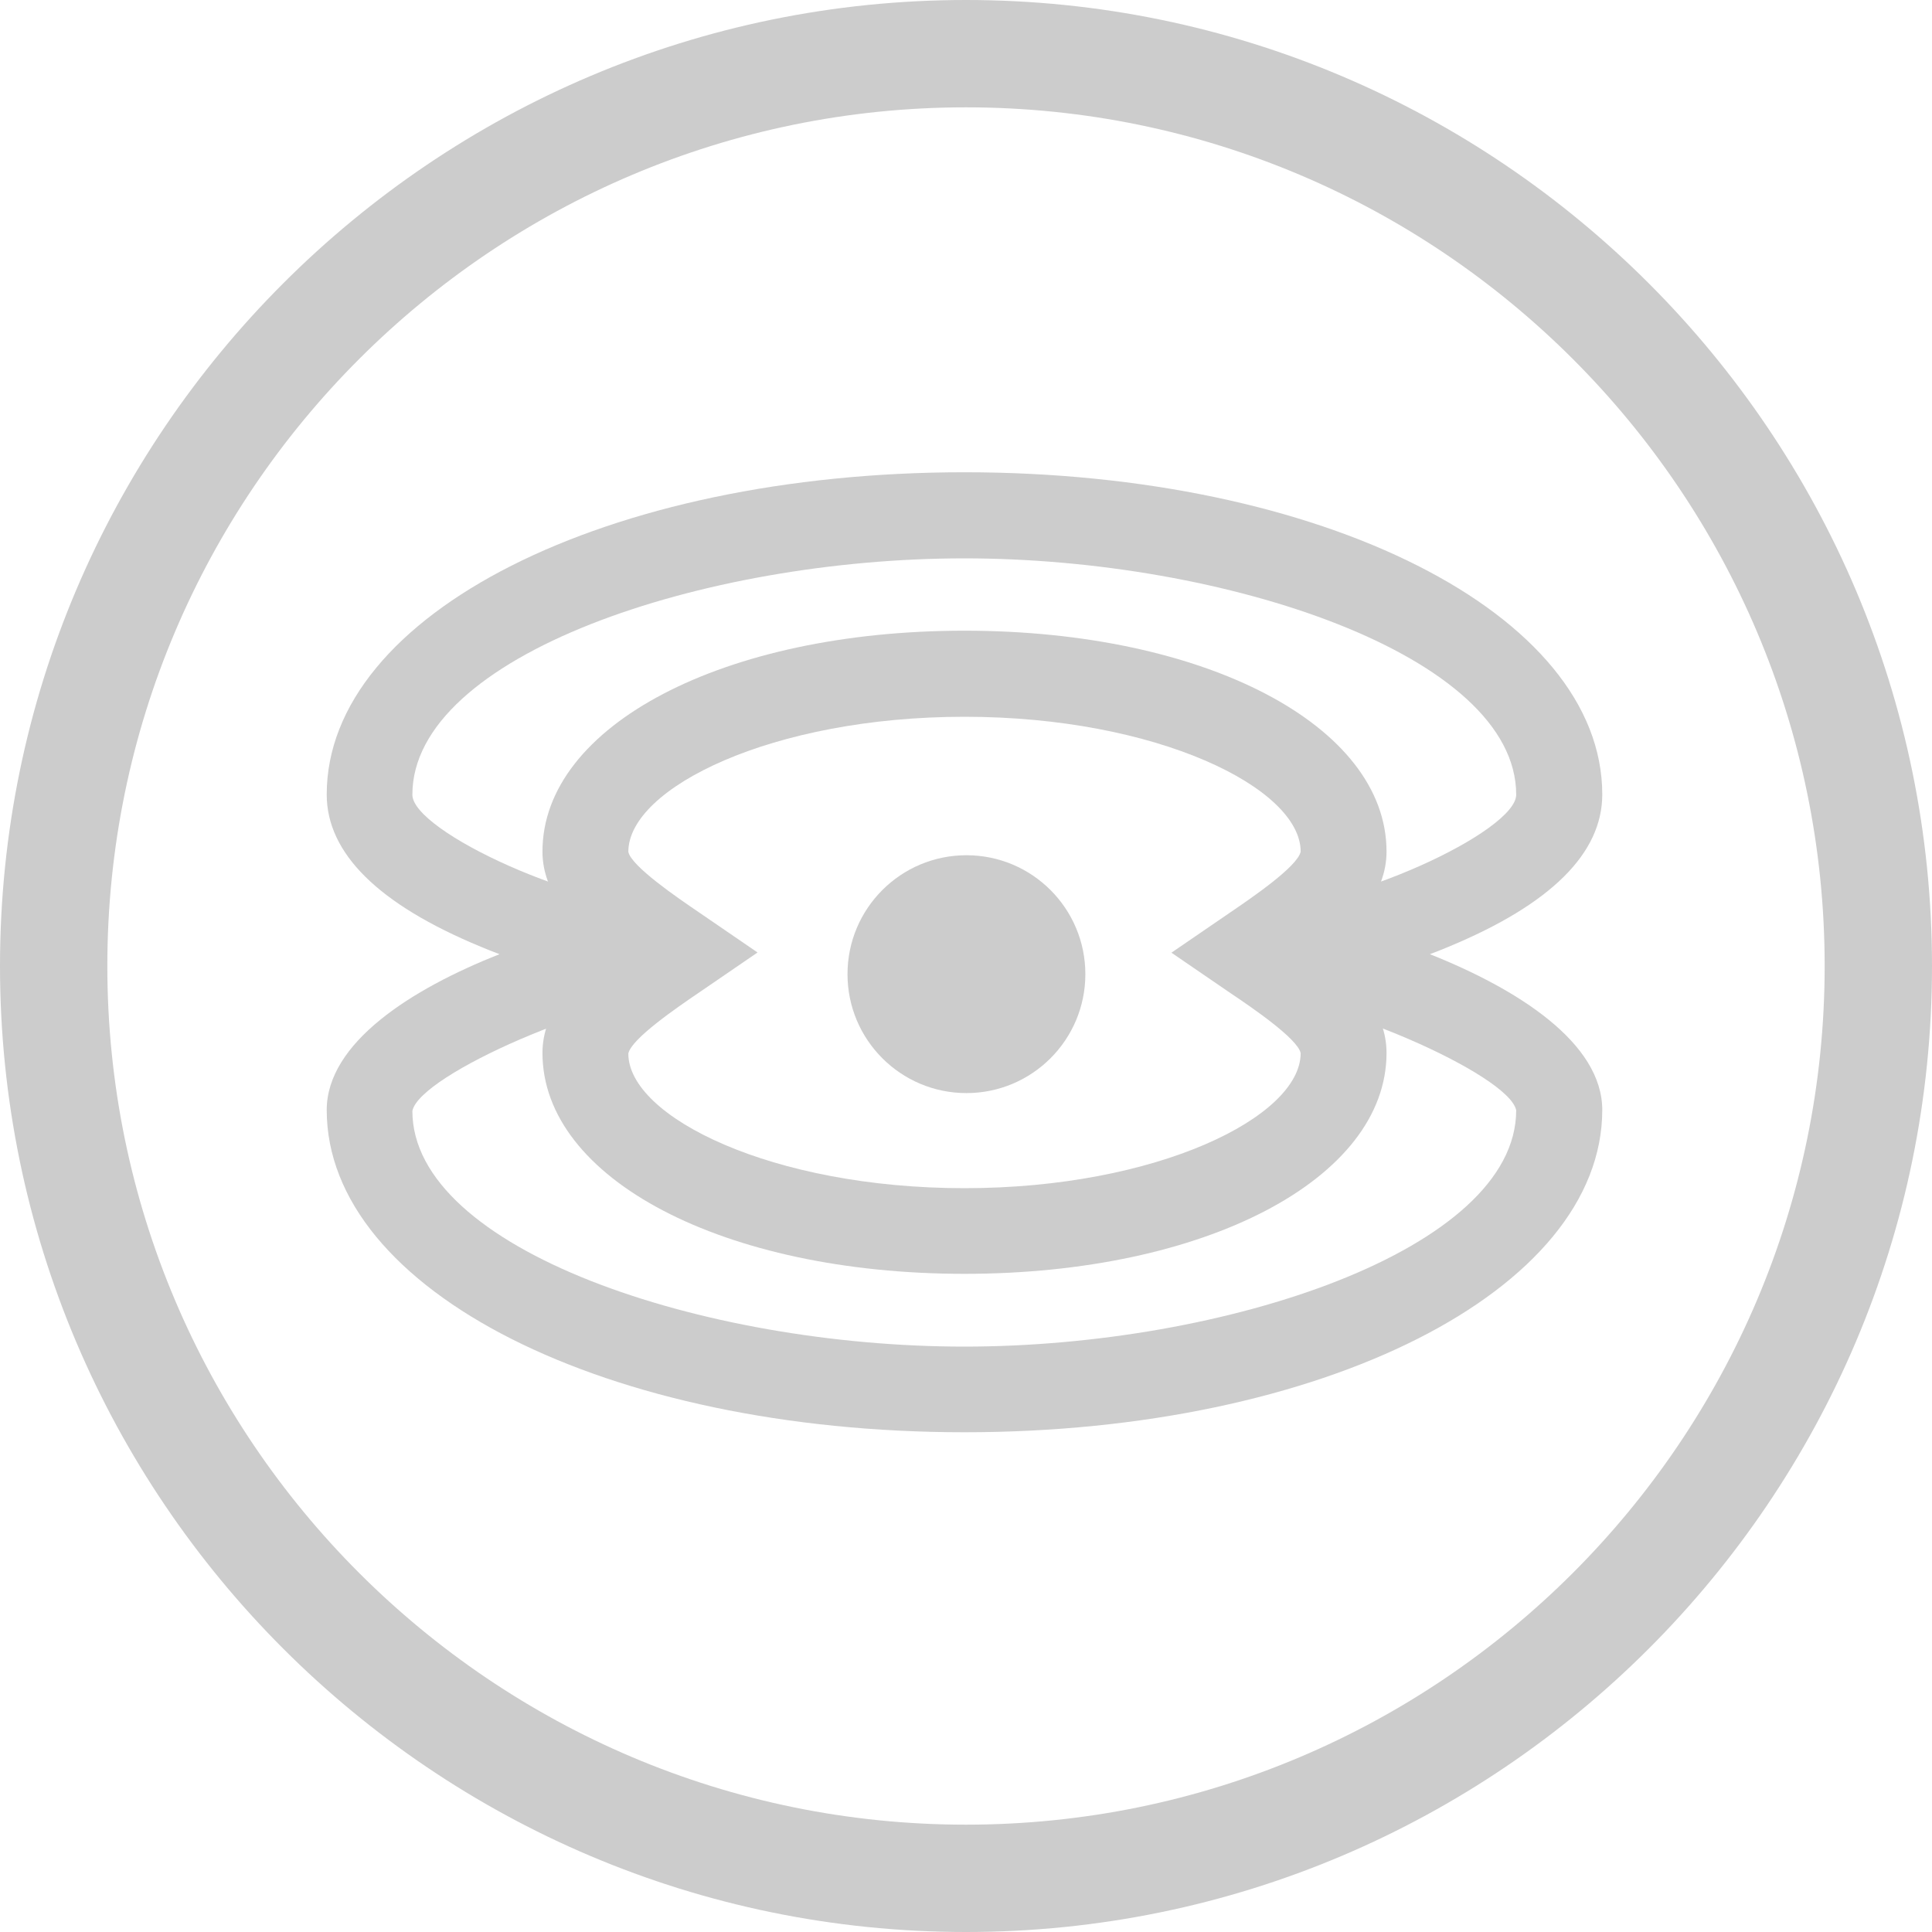
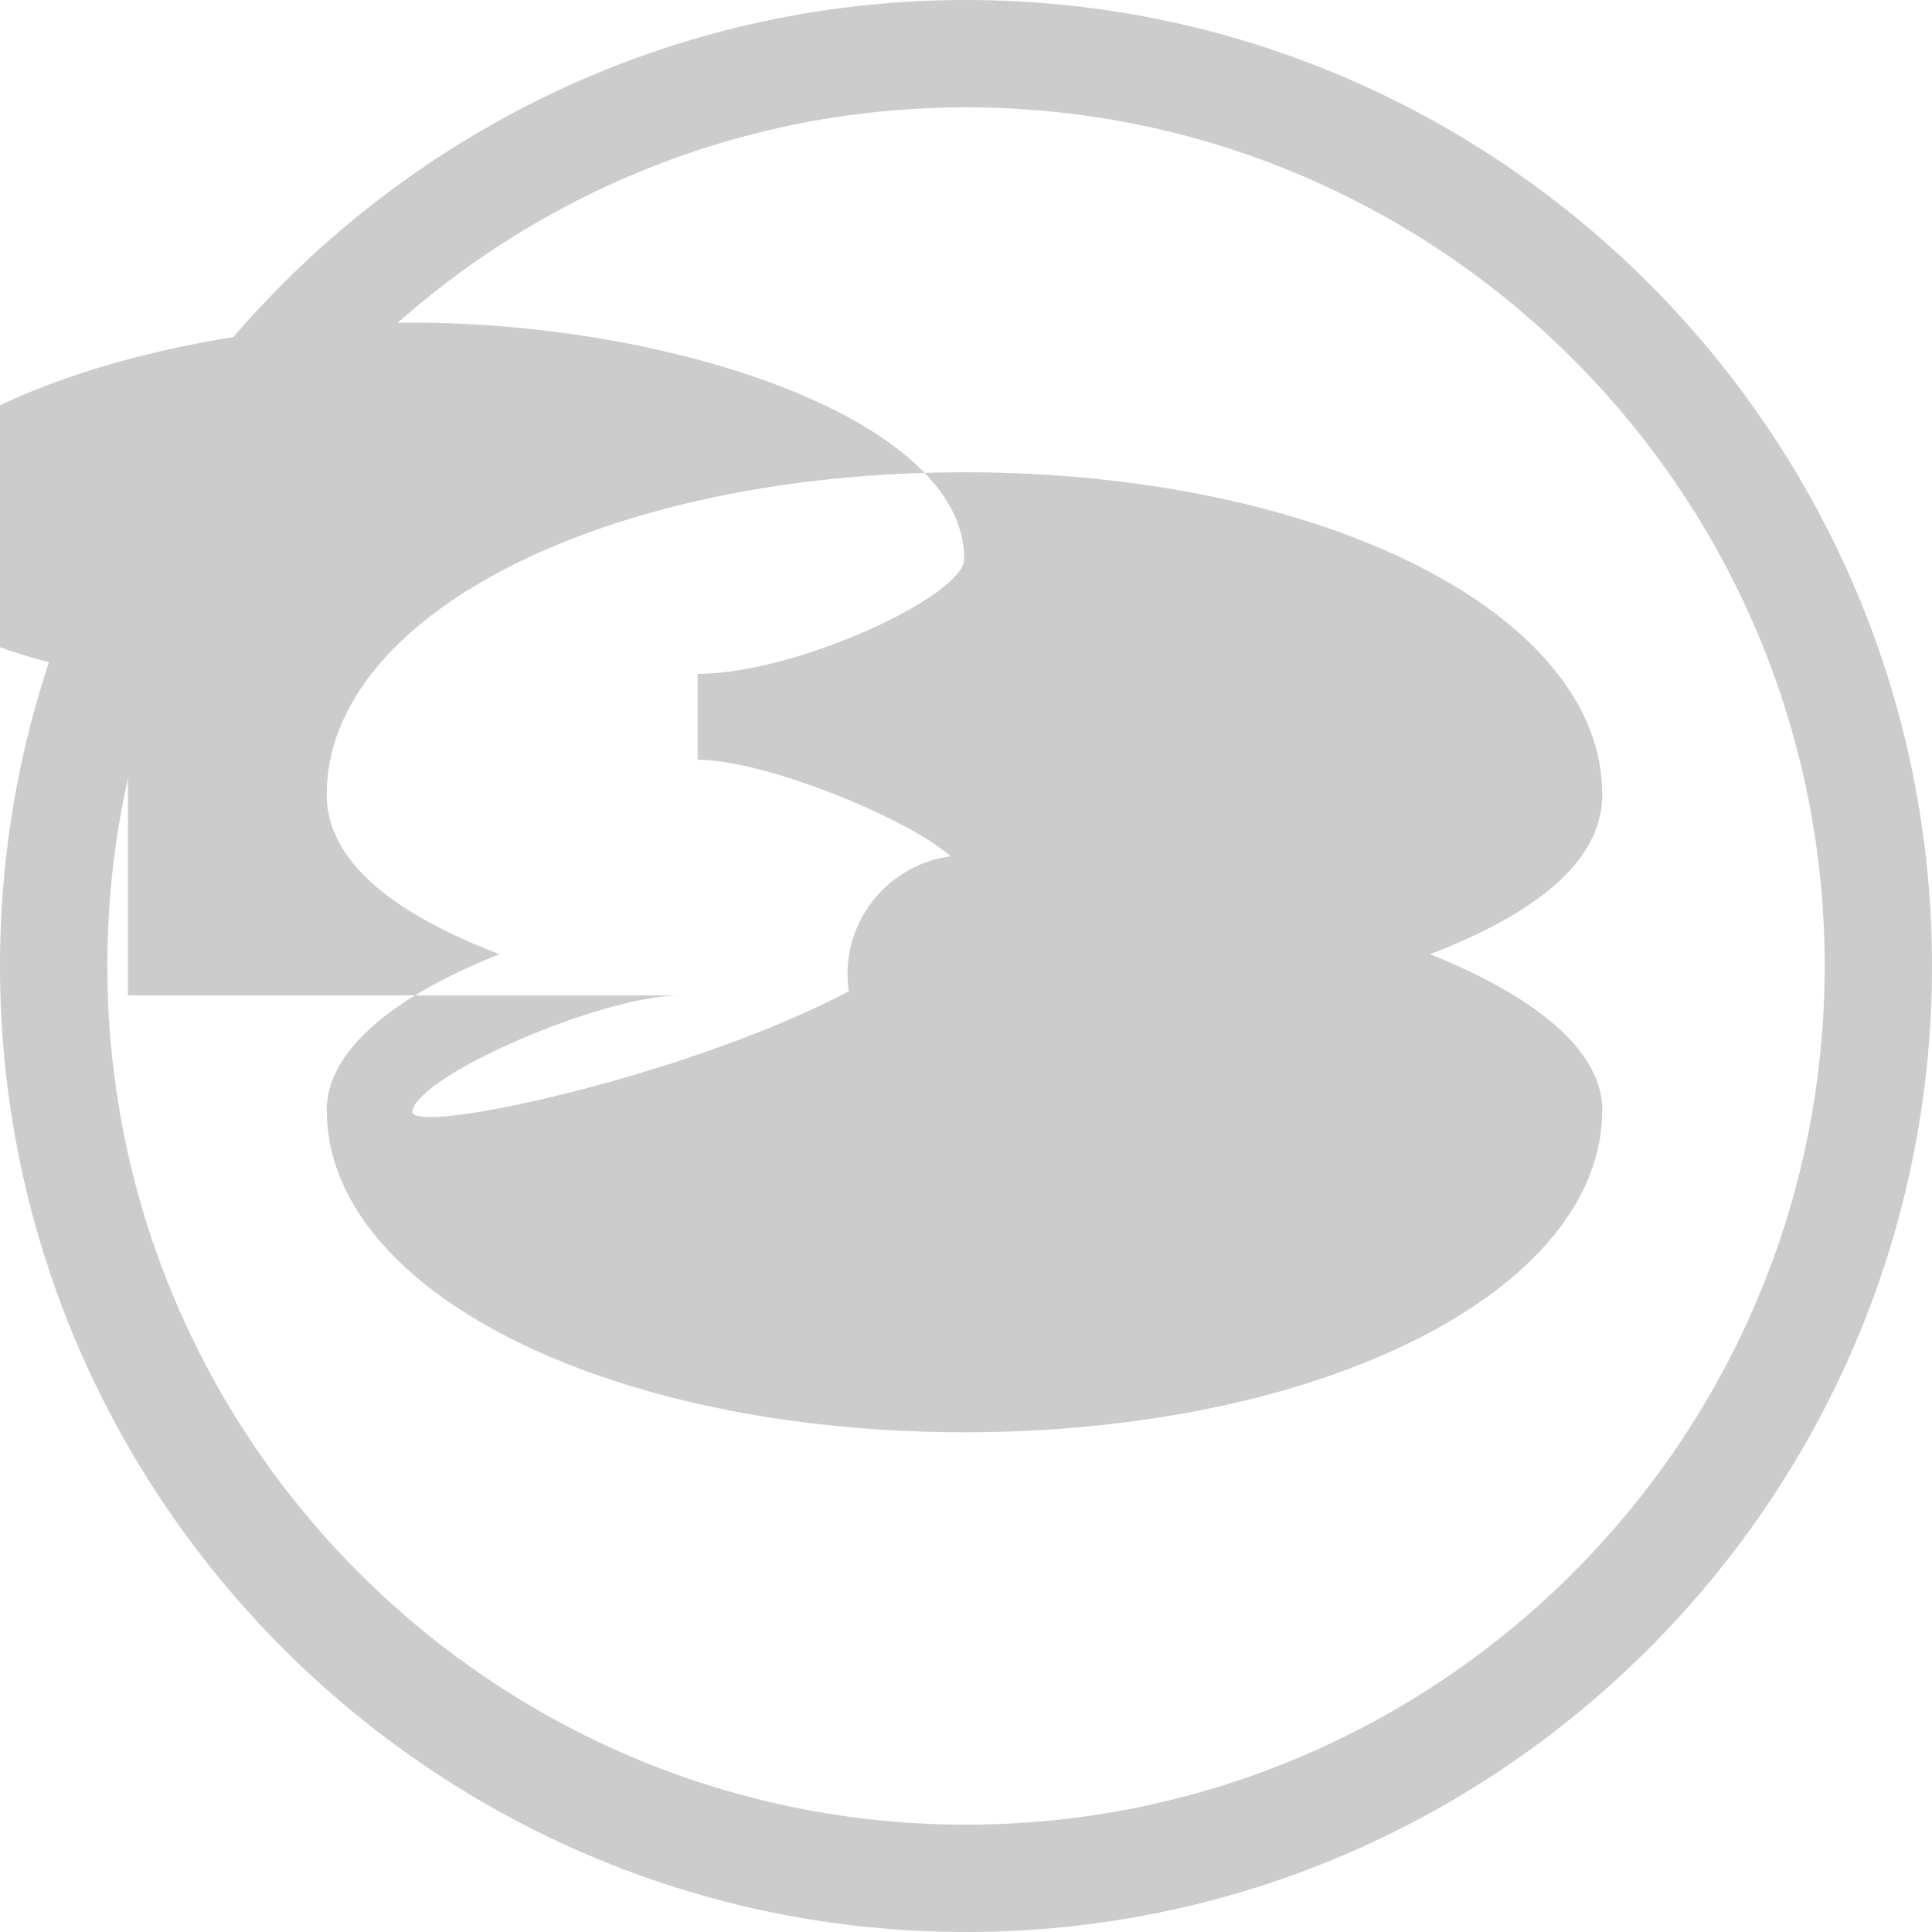
<svg xmlns="http://www.w3.org/2000/svg" id="Layer_1" x="0px" y="0px" width="90px" height="90px" viewBox="0 0 90 90" style="enable-background:new 0 0 90 90;" xml:space="preserve">
  <style type="text/css"> .st0{fill:#CCCCCC;} </style>
  <g>
    <g>
      <g>
        <g>
          <g>
            <circle class="st0" cx="45.02" cy="45.38" r="5.54" />
          </g>
        </g>
      </g>
    </g>
    <g>
      <path class="st0" d="M45,0C20.19,0,0,20.19,0,45s20.19,45,45,45s45-20.19,45-45S69.81,0,45,0z M45,85C22.94,85,5,67.06,5,45 S22.94,5,45,5s40,17.94,40,40S67.06,85,45,85z" />
    </g>
    <g>
-       <path class="st0" d="M44.93,59.34c-11.21,0-19.66-4.42-19.66-10.29c0-1.92,1.41-3.43,3.02-4.69c-1.61-1.26-3.02-2.77-3.02-4.69 c0-5.87,8.45-10.29,19.66-10.29s19.66,4.42,19.66,10.29c0,1.92-1.41,3.43-3.02,4.69c1.62,1.26,3.02,2.77,3.02,4.69 C64.59,54.92,56.14,59.34,44.93,59.34z M44.93,33.39c-8.96,0-15.66,3.32-15.66,6.29c0.13,0.67,2.32,2.16,3.26,2.8l2.76,1.89 l-2.76,1.89c-0.94,0.64-3.13,2.13-3.26,2.82c0,2.95,6.7,6.27,15.66,6.27c8.96,0,15.66-3.32,15.66-6.29 c-0.13-0.67-2.32-2.16-3.26-2.79l-2.76-1.89l2.76-1.89c0.94-0.64,3.13-2.13,3.26-2.82C60.59,36.71,53.89,33.39,44.93,33.39z" />
-     </g>
+       </g>
    <g>
-       <path class="st0" d="M44.93,66.72c-16.66,0-29.71-6.59-29.71-15.01c0-3.13,3.94-5.64,8.05-7.26c-0.3-0.11-0.59-0.23-0.88-0.35 c-4.76-1.97-7.17-4.35-7.17-7.09c0-8.41,13.05-15.01,29.71-15.01s29.71,6.59,29.71,15.01c0,2.74-2.4,5.12-7.15,7.09 c-0.29,0.12-0.58,0.24-0.88,0.35c4.1,1.63,8.03,4.13,8.03,7.26C74.63,60.13,61.58,66.72,44.93,66.72z M31.68,46.37 c-3.61,0-12.12,3.67-12.47,5.38c0,6.46,13.55,10.98,25.71,10.98s25.71-4.52,25.71-11.01c-0.34-1.68-8.81-5.35-12.42-5.35v-4 c4.62,0,12.42-3.65,12.42-5.35c0-6.49-13.55-11.01-25.71-11.01s-25.71,4.52-25.71,11.01c0,1.7,7.83,5.35,12.46,5.35V46.37z" />
+       <path class="st0" d="M44.93,66.72c-16.66,0-29.71-6.59-29.71-15.01c0-3.13,3.94-5.64,8.05-7.26c-0.3-0.11-0.59-0.23-0.88-0.35 c-4.76-1.97-7.17-4.35-7.17-7.09c0-8.41,13.05-15.01,29.71-15.01s29.71,6.59,29.71,15.01c0,2.74-2.4,5.12-7.15,7.09 c-0.29,0.12-0.58,0.24-0.88,0.35c4.1,1.63,8.03,4.13,8.03,7.26C74.63,60.13,61.58,66.72,44.93,66.72z M31.68,46.37 c-3.61,0-12.12,3.67-12.47,5.38s25.71-4.52,25.71-11.01c-0.34-1.68-8.81-5.35-12.42-5.35v-4 c4.62,0,12.42-3.65,12.42-5.35c0-6.49-13.55-11.01-25.71-11.01s-25.71,4.52-25.71,11.01c0,1.7,7.83,5.35,12.46,5.35V46.37z" />
    </g>
  </g>
</svg>